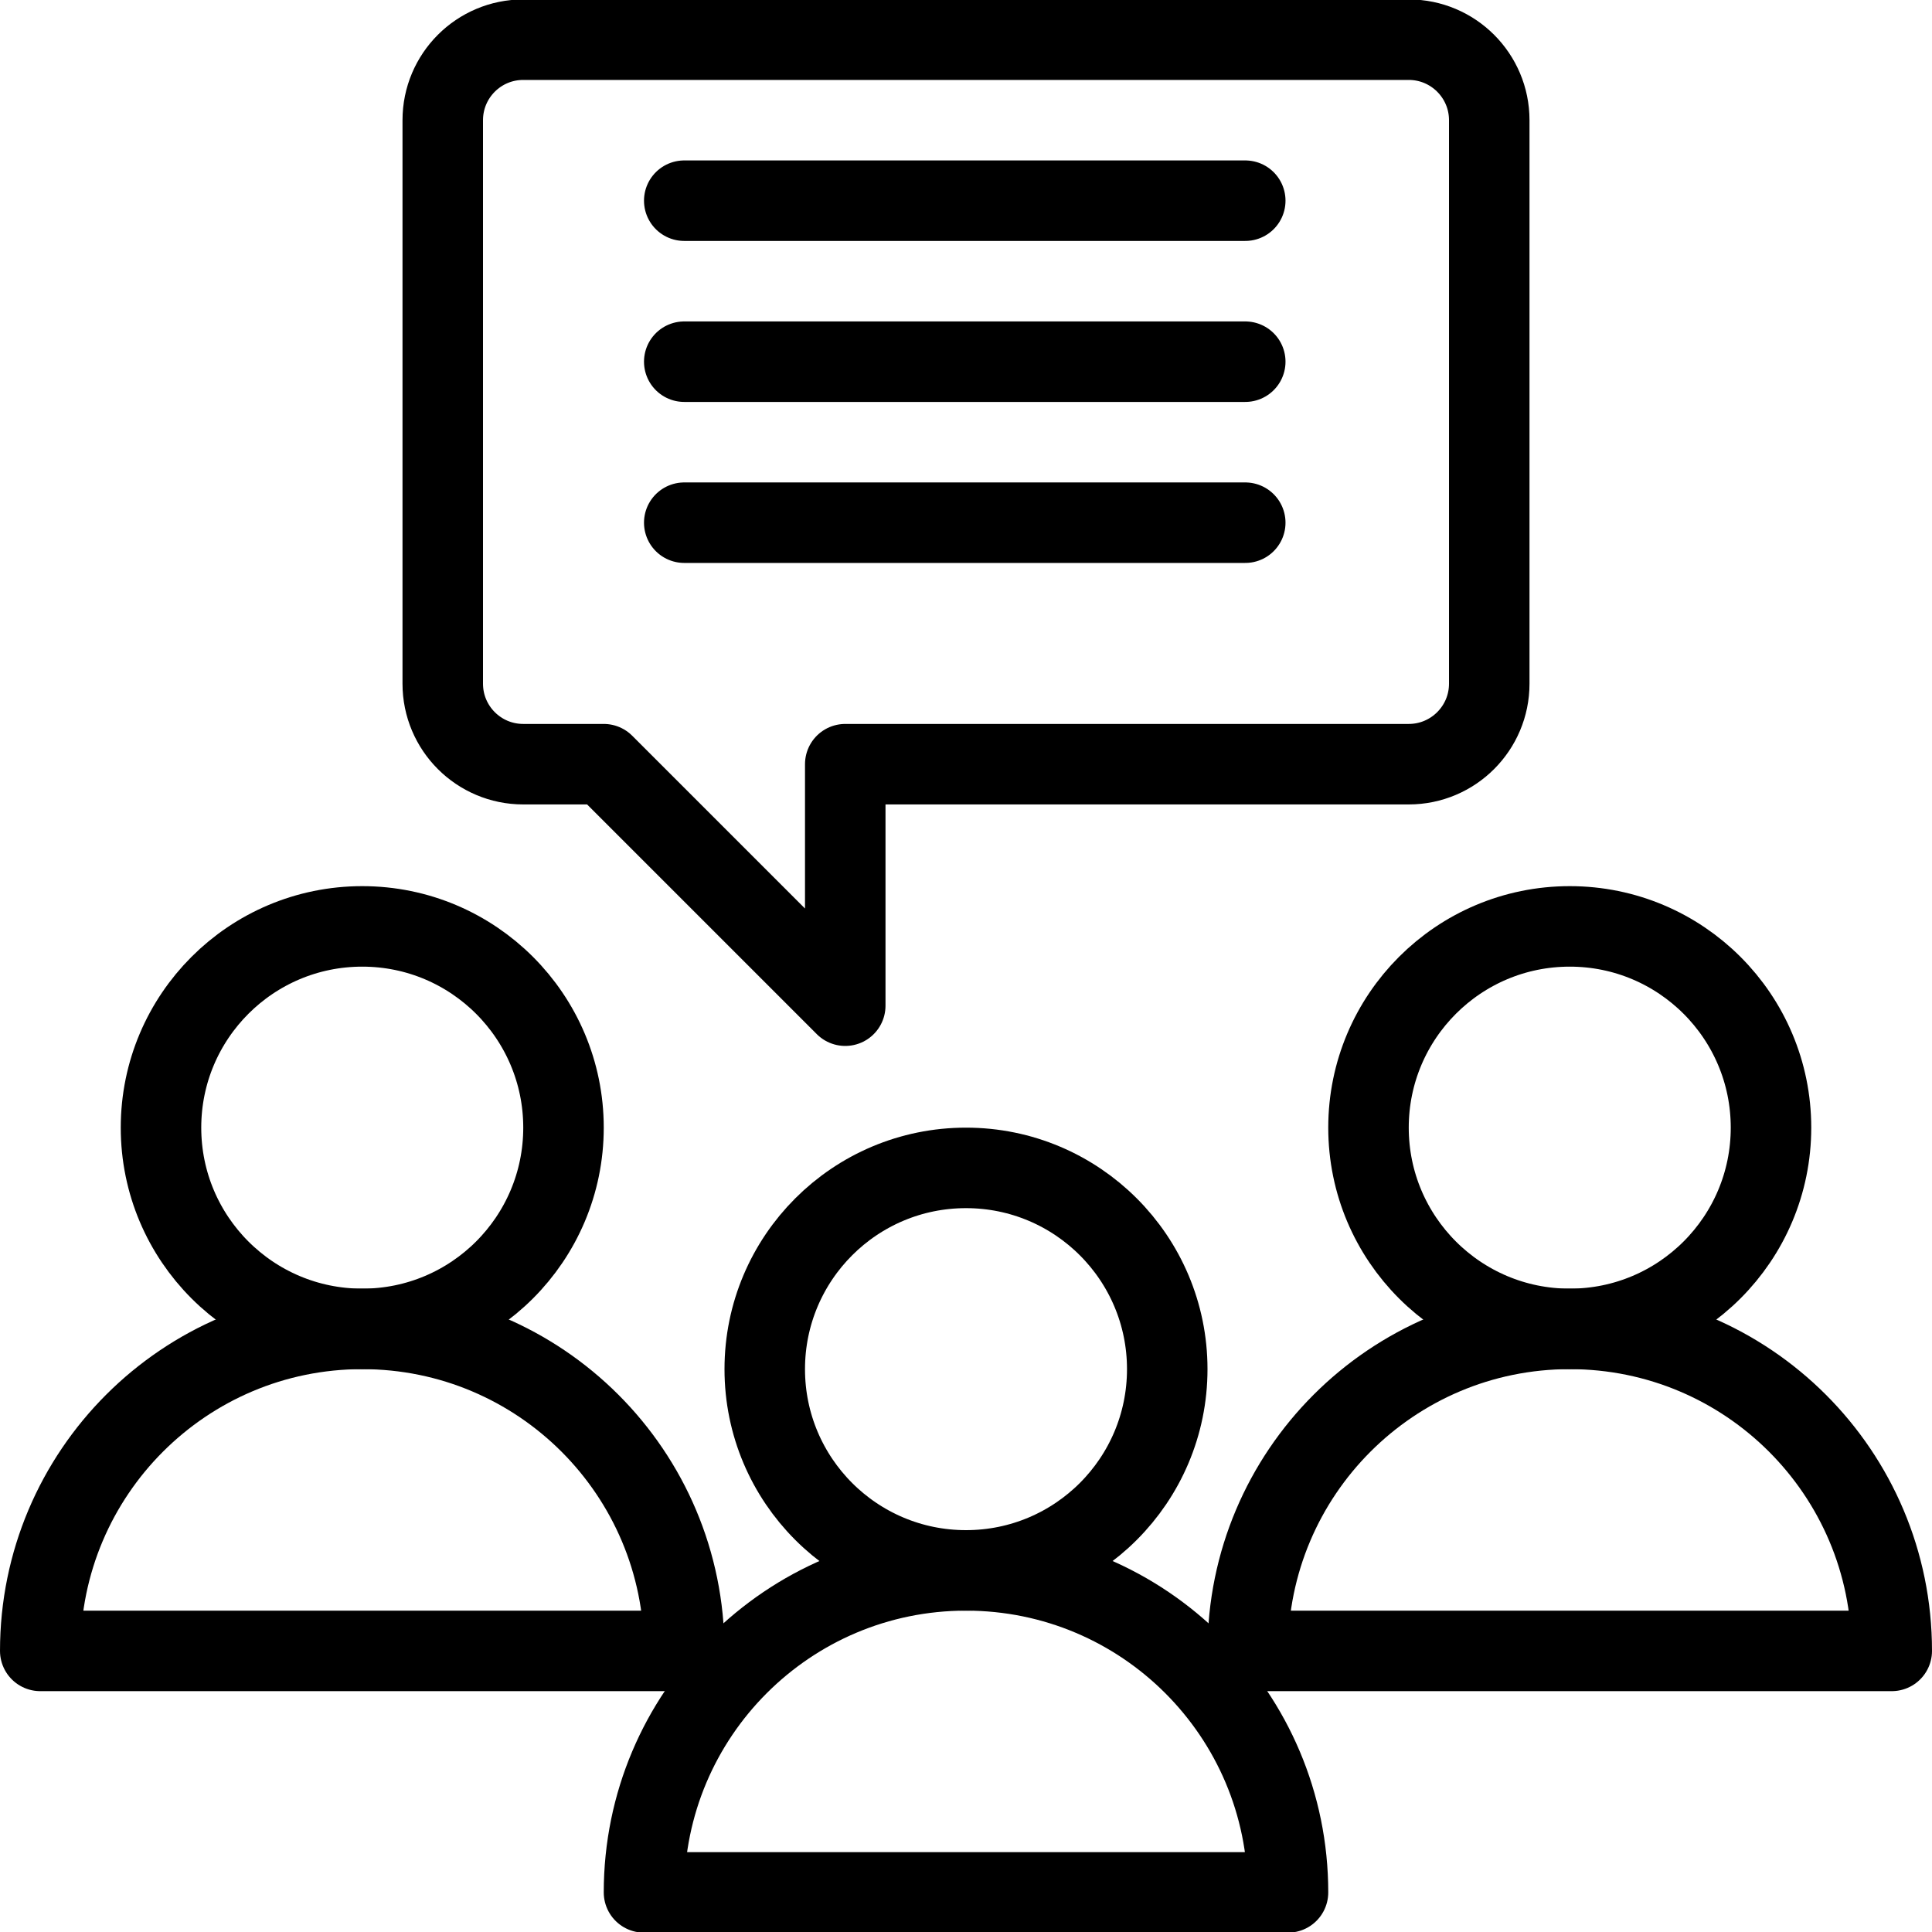
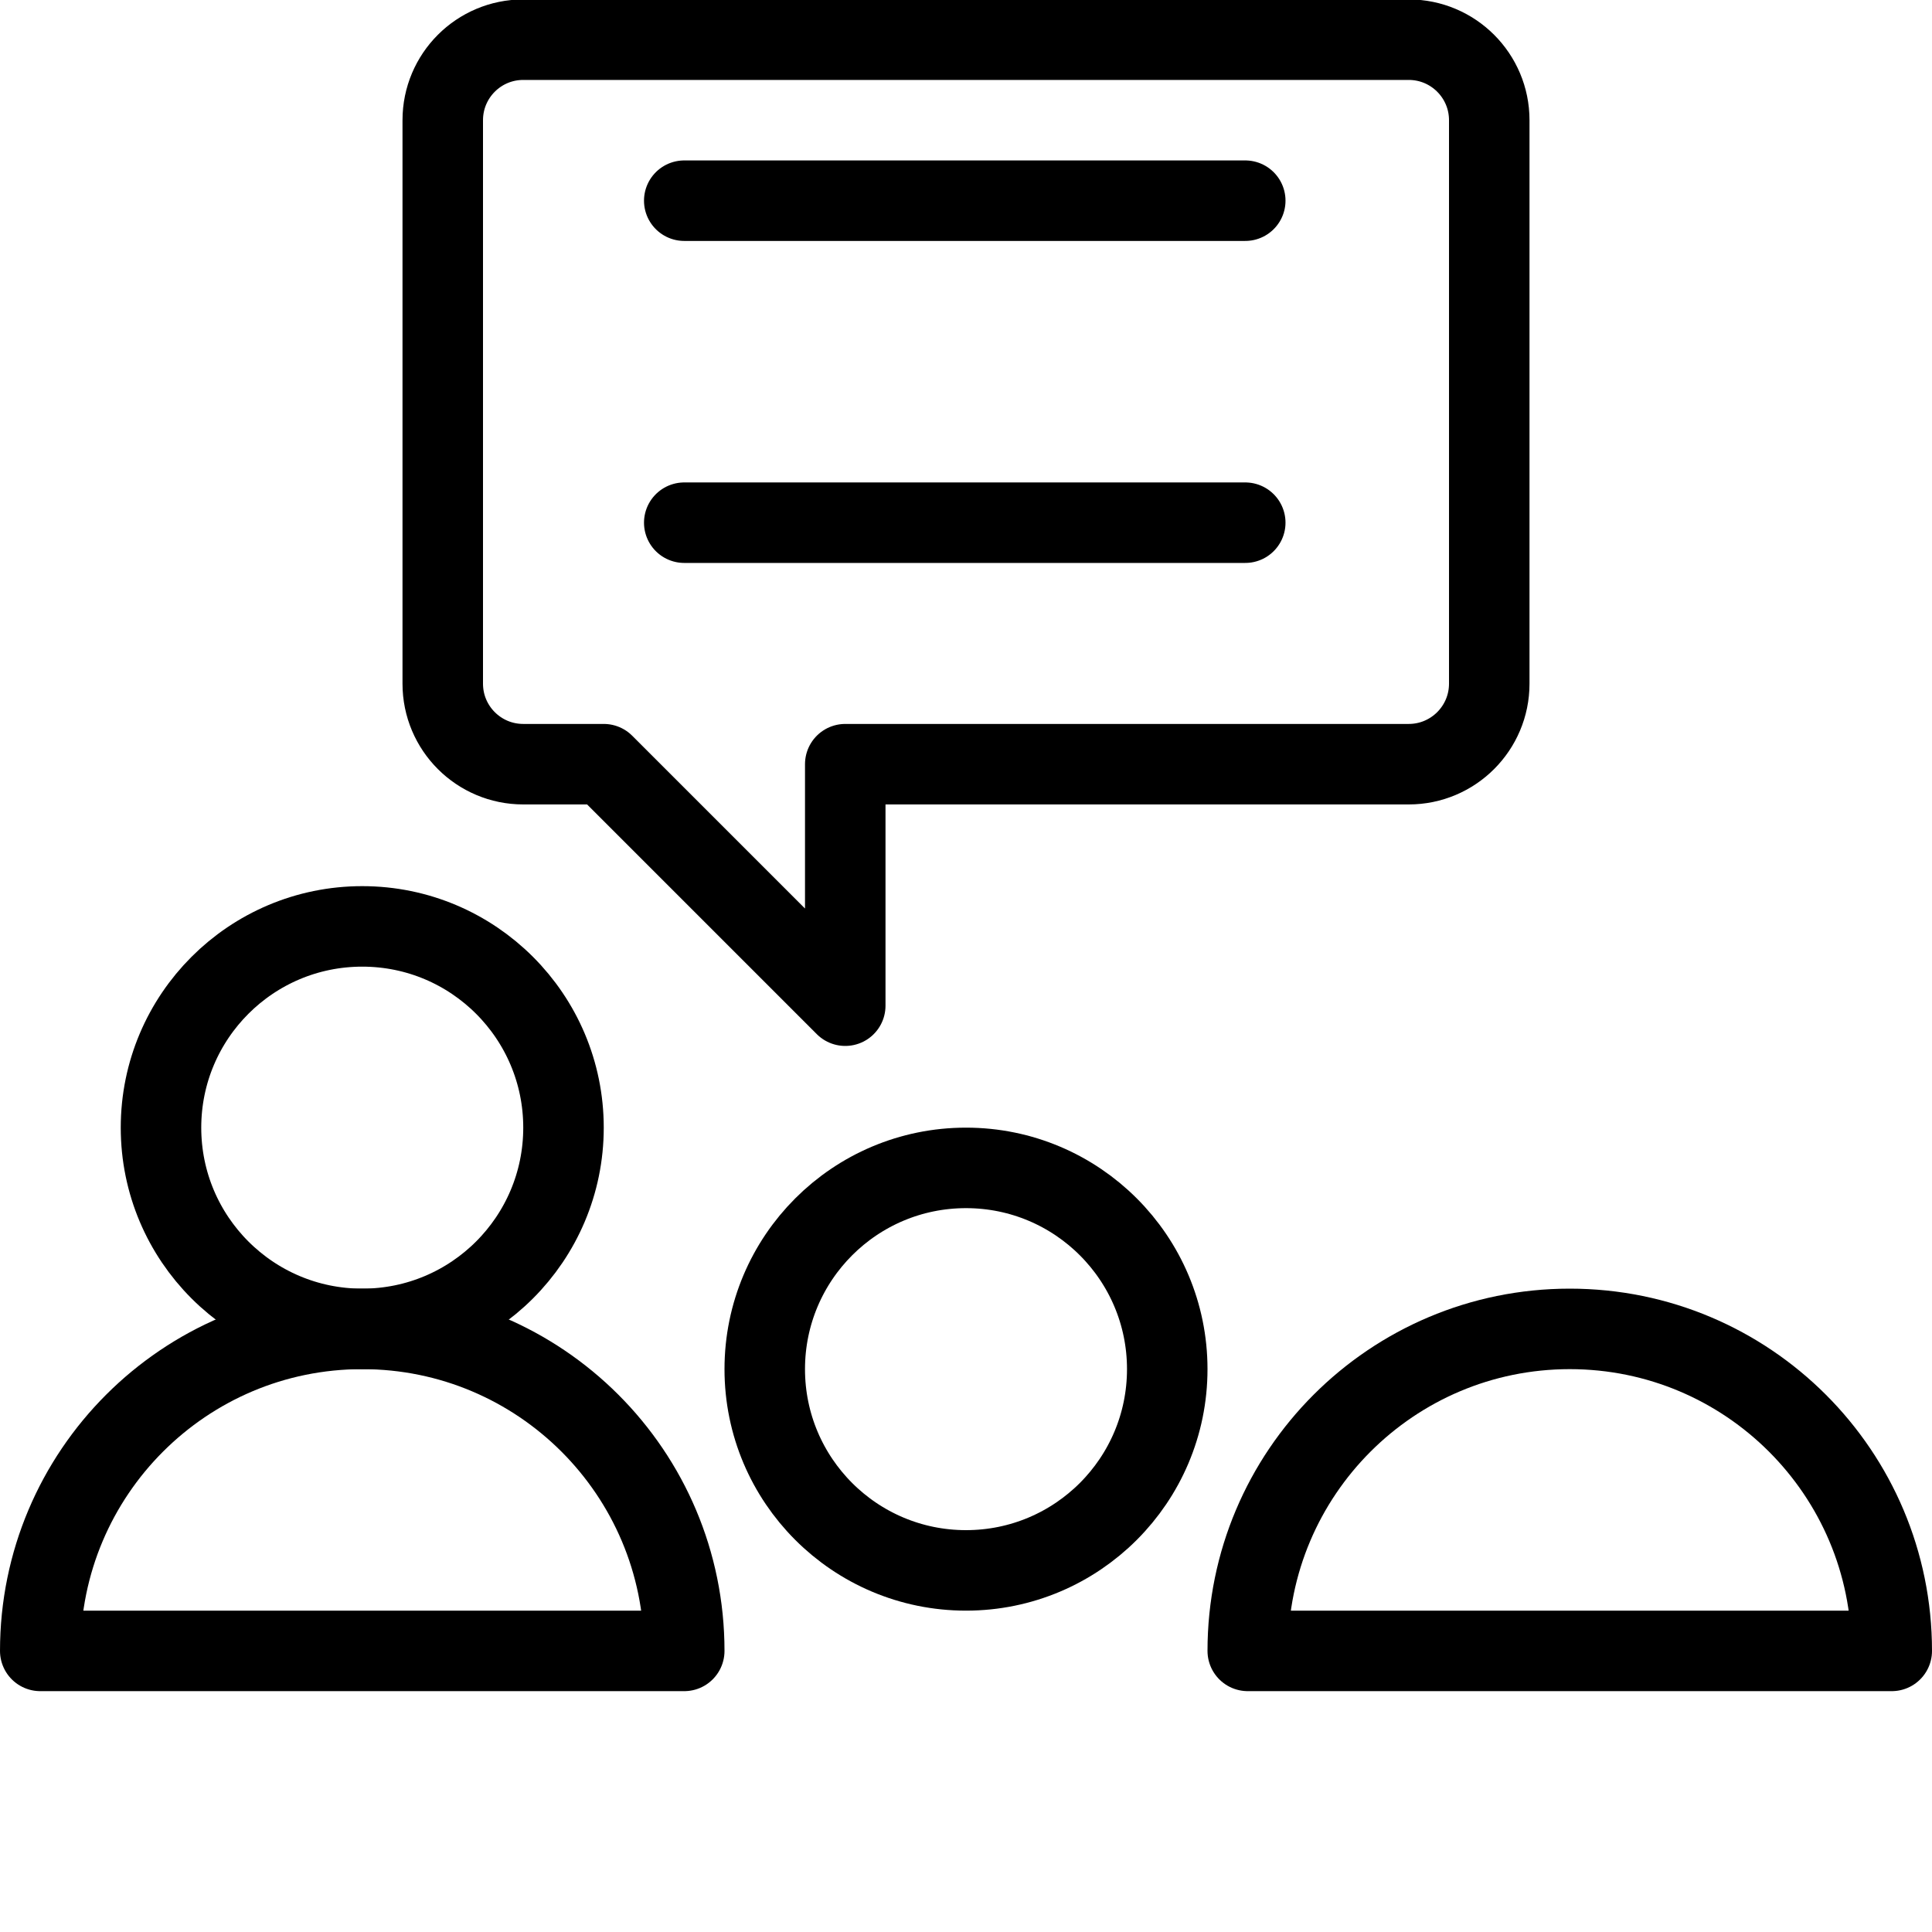
<svg xmlns="http://www.w3.org/2000/svg" version="1.1" x="0px" y="0px" width="24px" height="24px" viewBox="0 0 24 24" enable-background="new 0 0 24 24" xml:space="preserve">
  <g id="Outline_Icons_1_">
    <g id="Outline_Icons">
      <g>
        <path fill="none" stroke="#000000" stroke-linecap="round" stroke-linejoin="round" stroke-miterlimit="10" d="M5.5,8.493     c0,0.552,0.447,1,1,1h1l3,3v-3h7c0.552,0,1-0.448,1-1v-7c0-0.552-0.448-1-1-1h-11c-0.553,0-1,0.448-1,1V8.493z" />
-         <circle fill="none" stroke="#000000" stroke-linecap="round" stroke-linejoin="round" stroke-miterlimit="10" cx="19.5" cy="14.008" r="2.5" />
        <path fill="none" stroke="#000000" stroke-linecap="round" stroke-linejoin="round" stroke-miterlimit="10" d="M23.5,20.508h-8     c0-2.209,1.79-4,4-4S23.5,18.299,23.5,20.508z" />
        <circle fill="none" stroke="#000000" stroke-linecap="round" stroke-linejoin="round" stroke-miterlimit="10" cx="4.5" cy="14.008" r="2.5" />
        <path fill="none" stroke="#000000" stroke-linecap="round" stroke-linejoin="round" stroke-miterlimit="10" d="M8.5,20.508h-8     c0-2.209,1.79-4,4-4S8.5,18.299,8.5,20.508z" />
        <circle fill="none" stroke="#000000" stroke-linecap="round" stroke-linejoin="round" stroke-miterlimit="10" cx="12" cy="17.008" r="2.5" />
-         <path fill="none" stroke="#000000" stroke-linecap="round" stroke-linejoin="round" stroke-miterlimit="10" d="M16,23.508H8     c0-2.209,1.79-4,4-4S16,21.299,16,23.508z" />
        <line fill="none" stroke="#000000" stroke-linecap="round" stroke-linejoin="round" stroke-miterlimit="10" x1="8.5" y1="2.493" x2="15.469" y2="2.493" />
-         <line fill="none" stroke="#000000" stroke-linecap="round" stroke-linejoin="round" stroke-miterlimit="10" x1="8.5" y1="4.493" x2="15.469" y2="4.493" />
        <line fill="none" stroke="#000000" stroke-linecap="round" stroke-linejoin="round" stroke-miterlimit="10" x1="8.5" y1="6.493" x2="15.469" y2="6.493" />
      </g>
    </g>
    <g id="New_icons_1_">
	</g>
  </g>
  <g id="Invisible_Shape">
    <rect fill="none" width="24" height="24" />
  </g>
</svg>